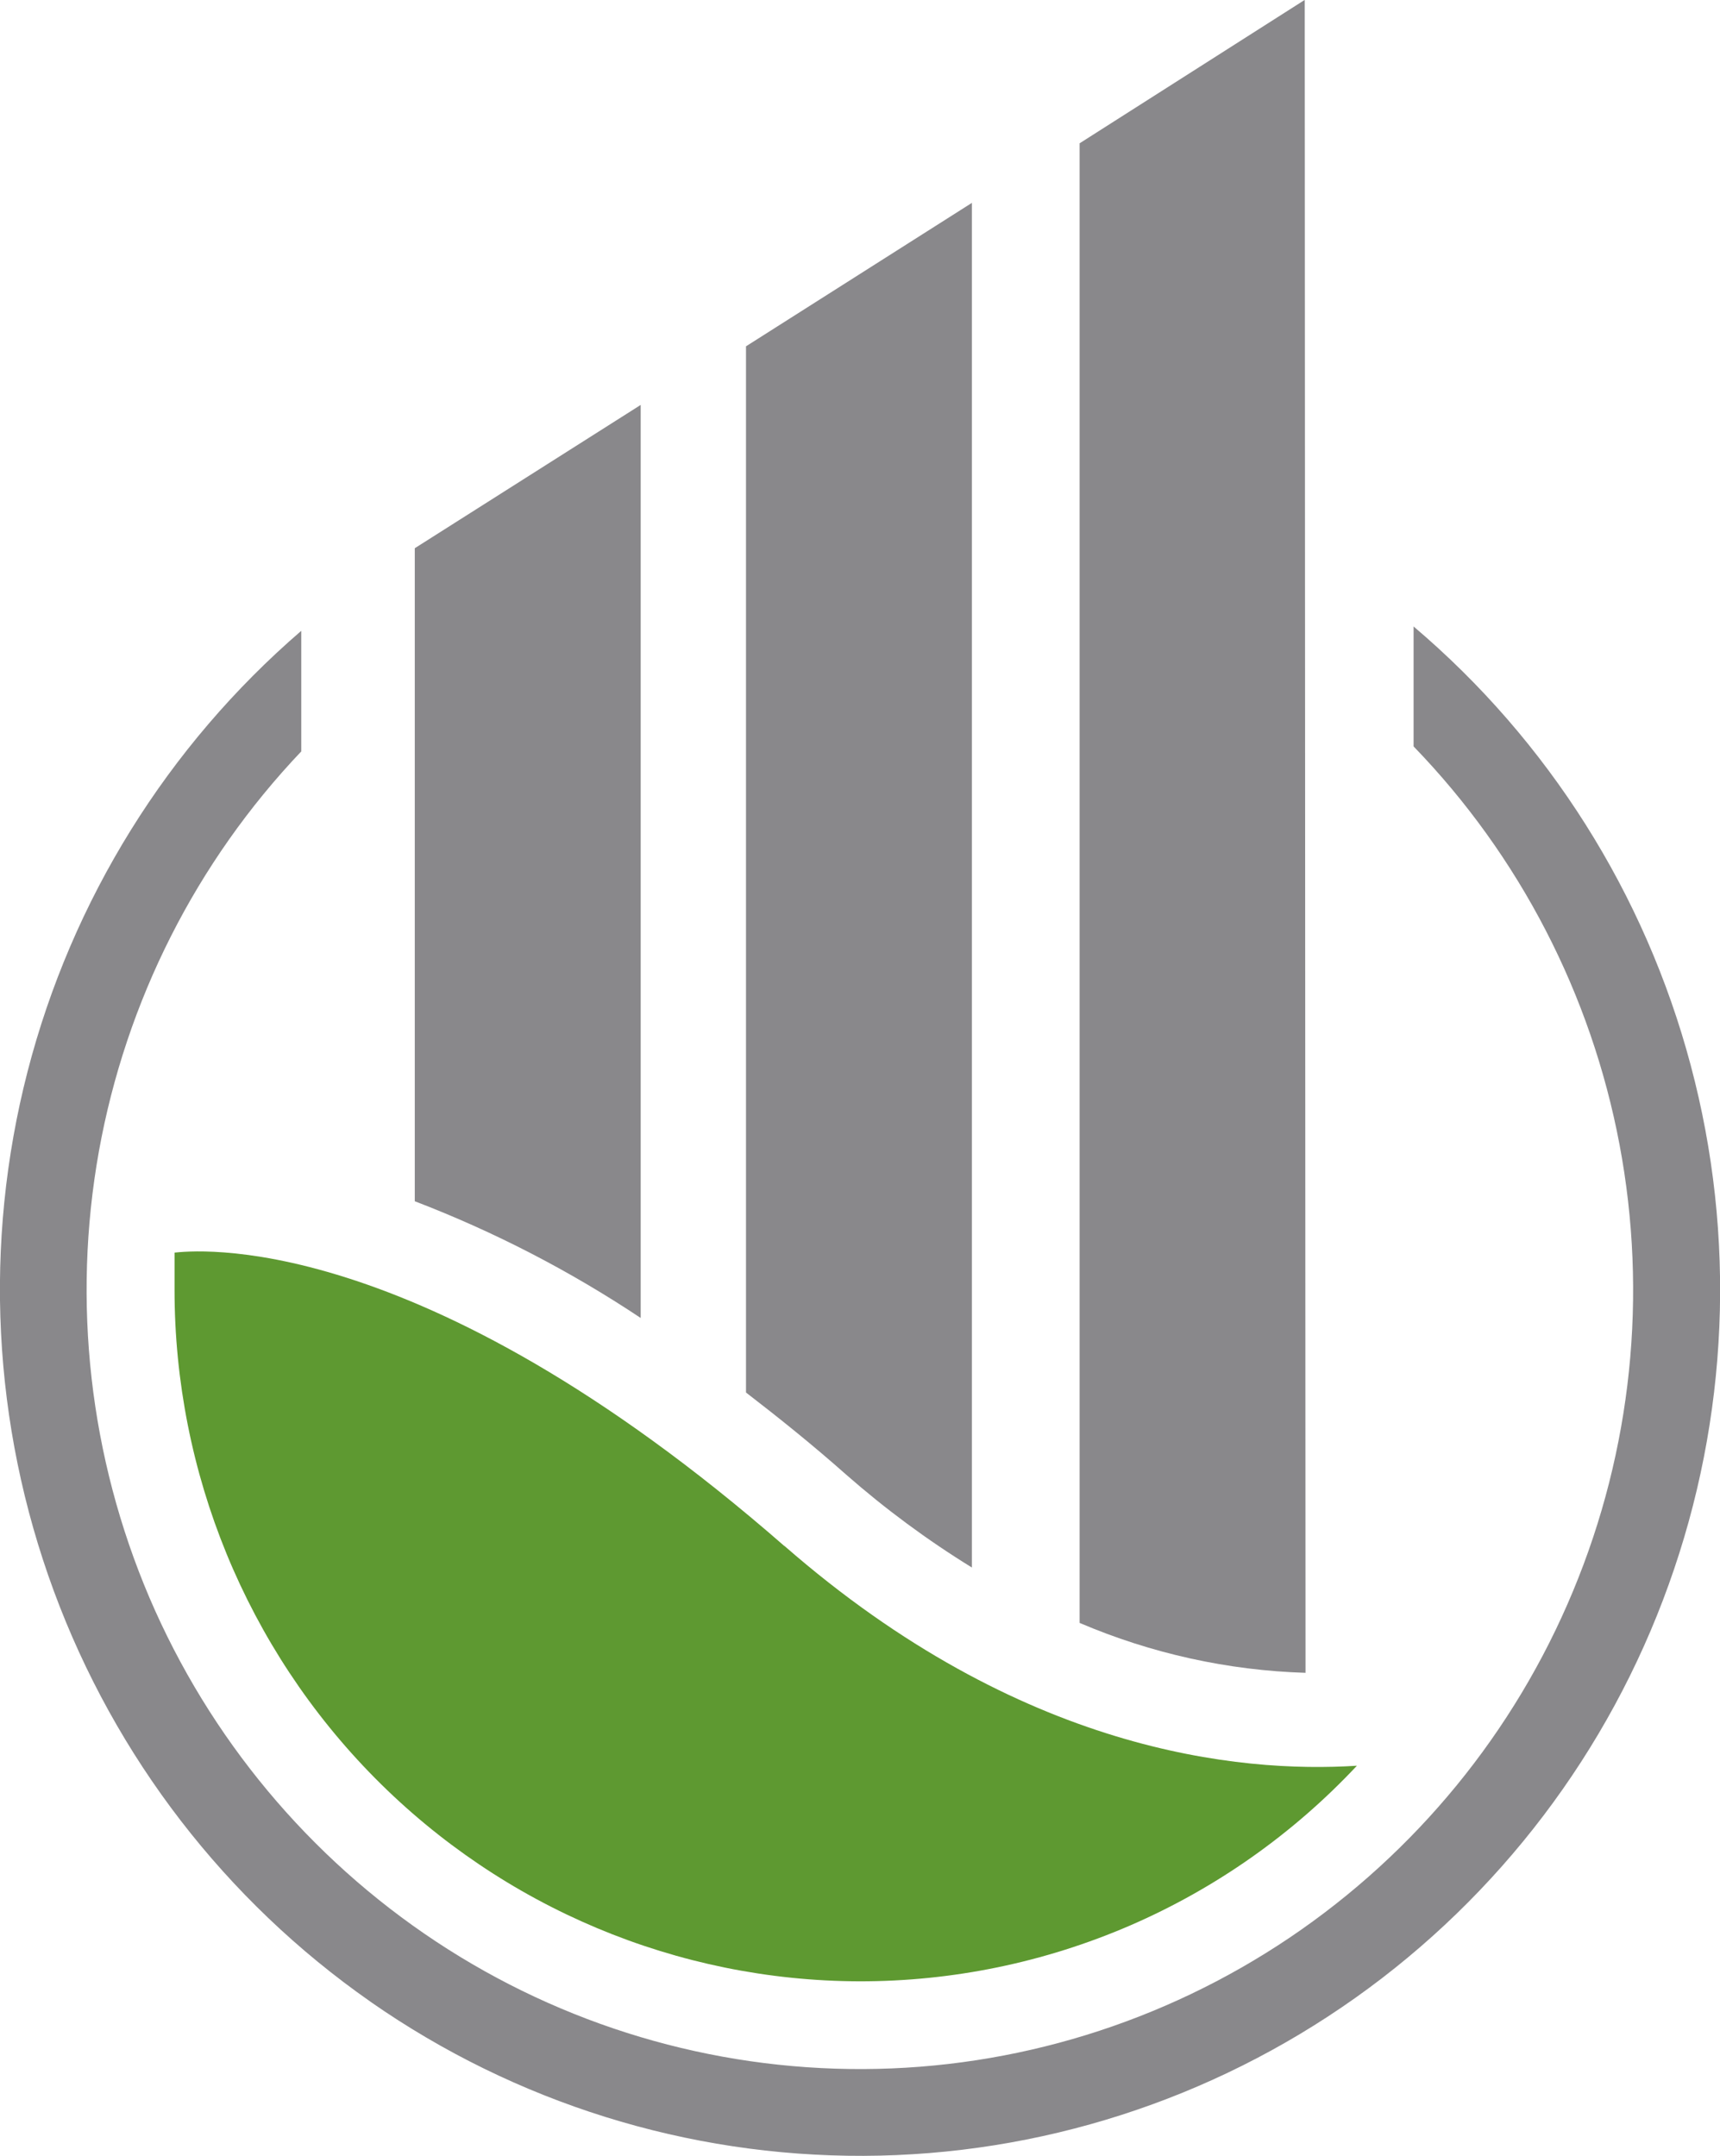
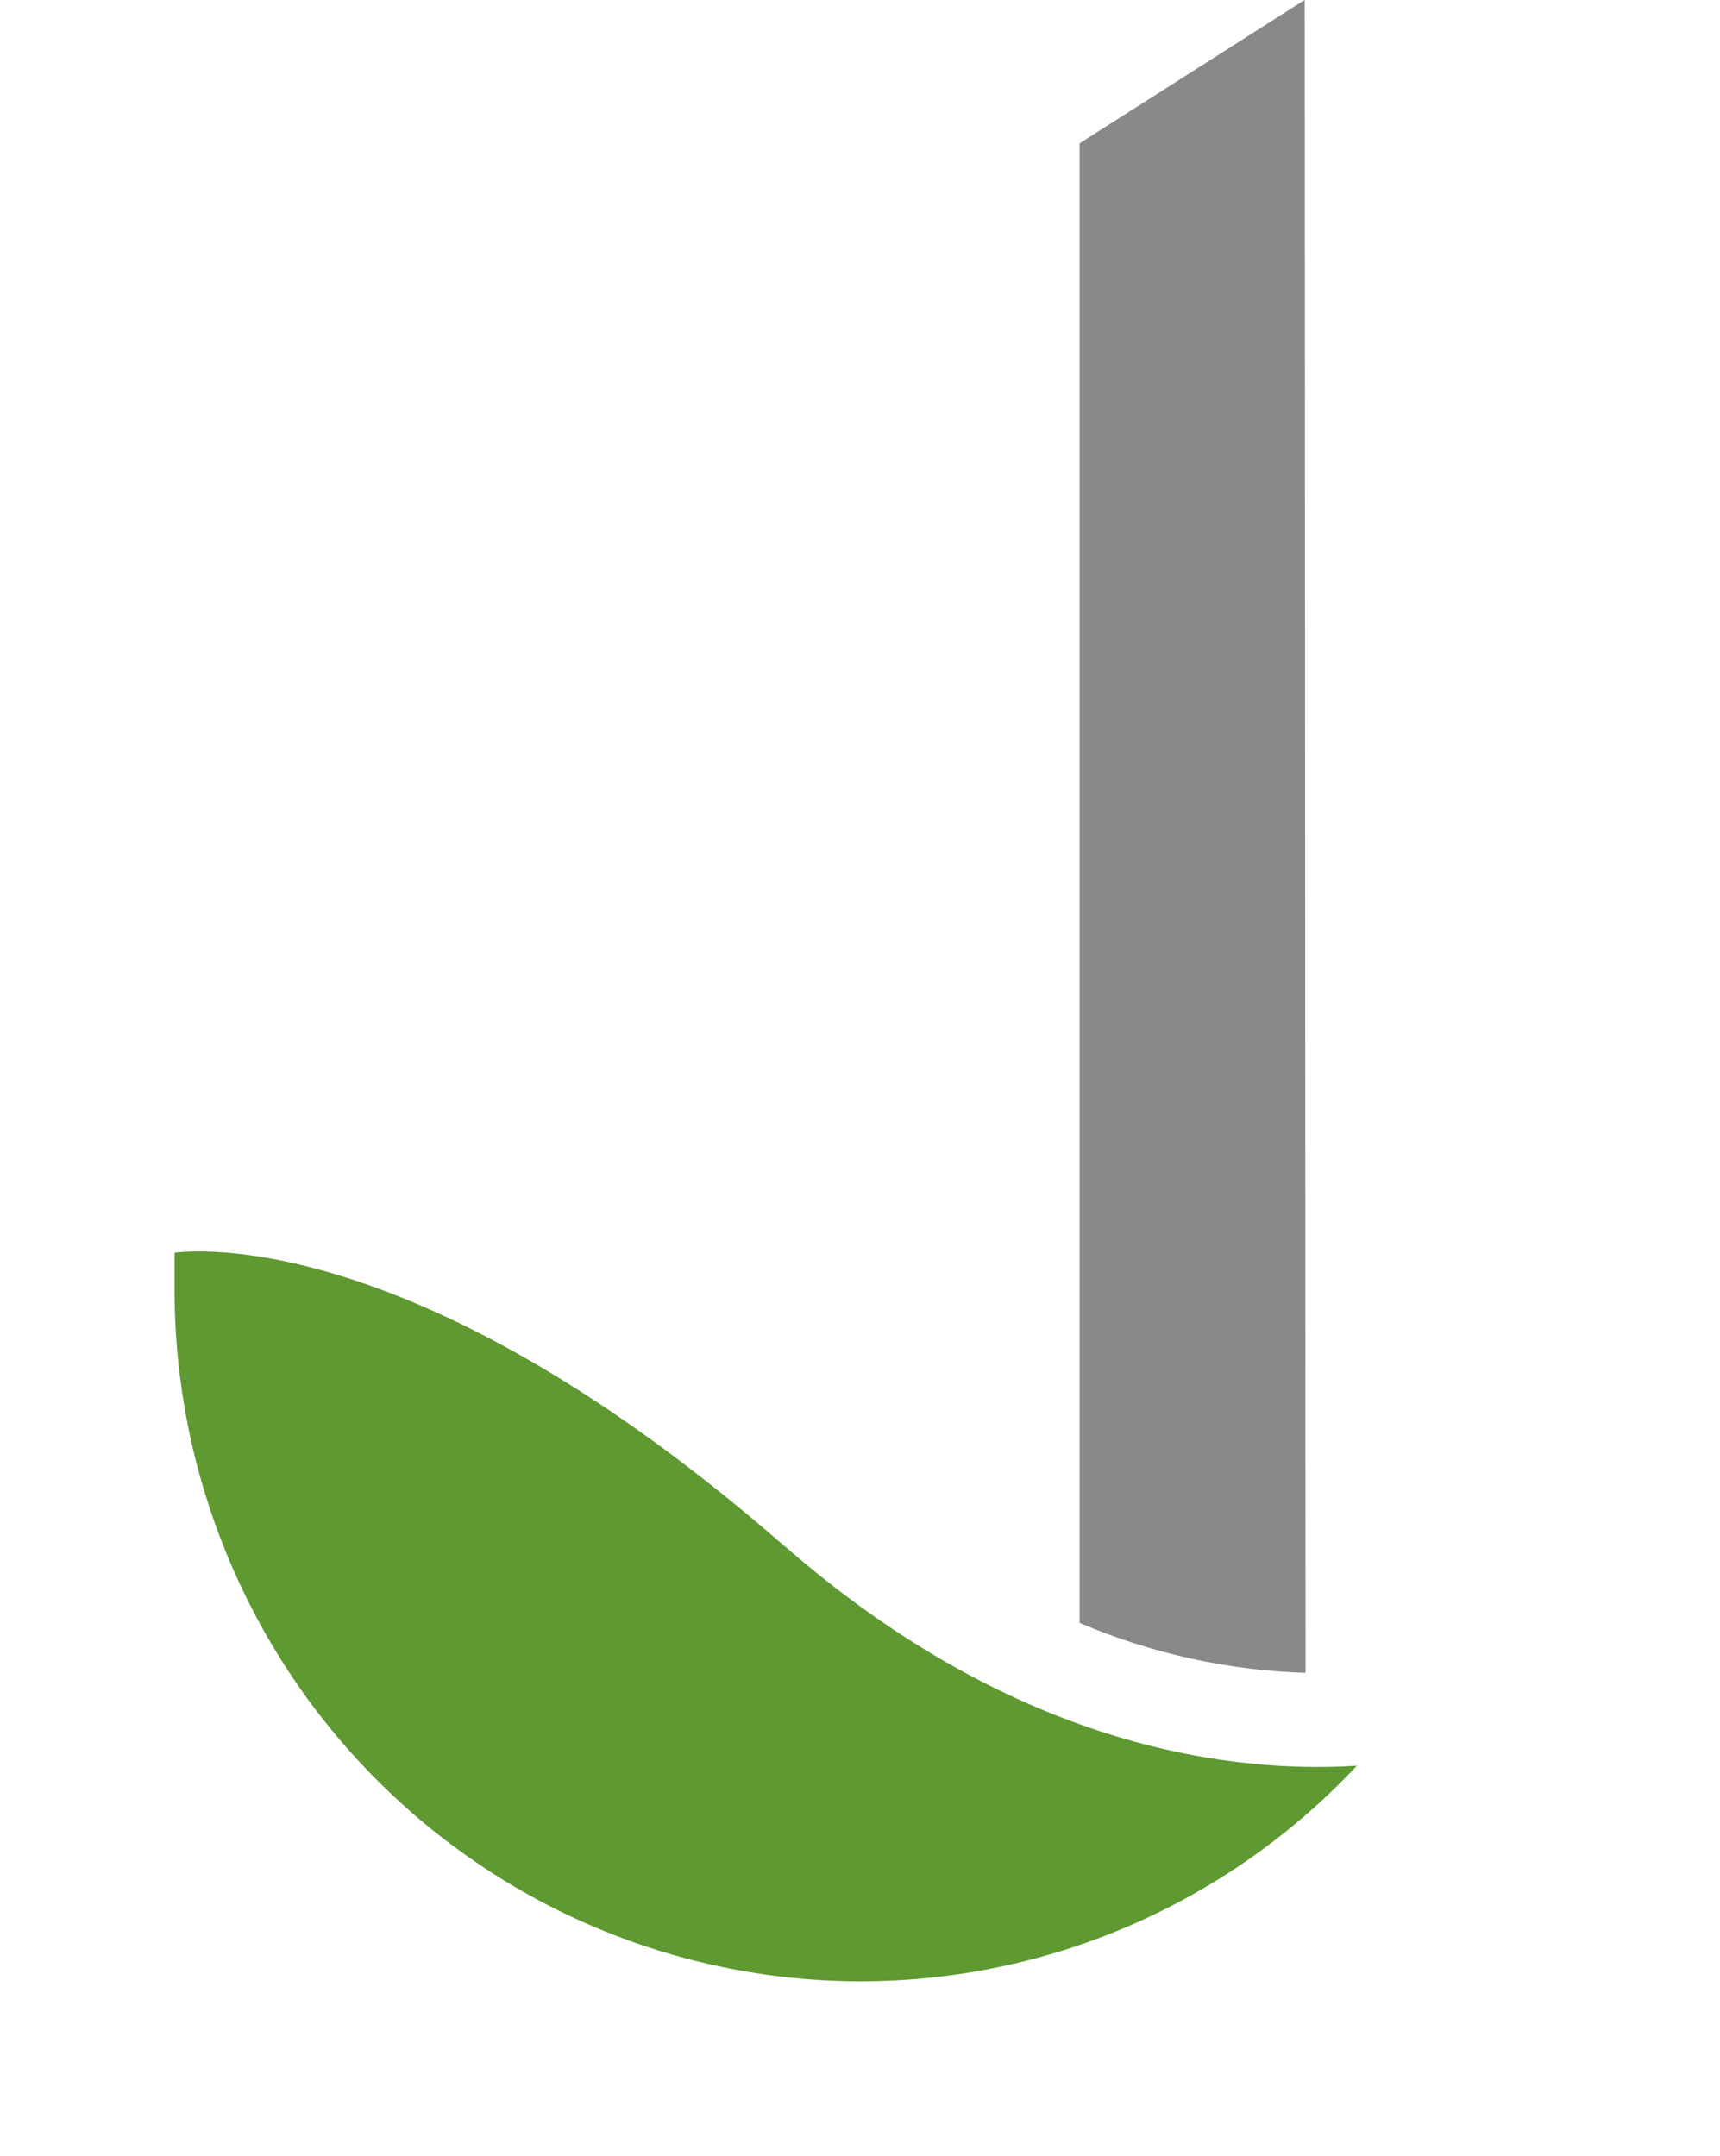
<svg xmlns="http://www.w3.org/2000/svg" id="Capa_2" viewBox="0 0 106.82 133.9">
  <g id="Capa_1-2">
    <path d="M48.72,96.03c-22.97-20.06-36.92-18.32-37.88-18.23v2.31c0,11.37,4.48,22.28,12.45,30.33,7.97,8.05,18.79,12.59,30.07,12.62,5.79.01,11.51-1.17,16.83-3.47,5.31-2.3,10.11-5.68,14.08-9.92-7.33.47-20.89-.85-35.55-13.65Z" style="fill:#5e9931;" />
-     <path d="M23.01,124.33c8.99,6.27,19.68,9.61,30.62,9.57,10.94-.04,21.6-3.47,30.54-9.81,8.94-6.34,15.74-15.3,19.46-25.66,3.73-10.36,4.21-21.62,1.37-32.27-2.83-10.64-8.84-20.15-17.21-27.25v7.45c6.58,6.8,11.03,15.4,12.79,24.73,1.76,9.33.76,18.98-2.89,27.74-3.64,8.76-9.77,16.24-17.6,21.52-7.84,5.28-17.04,8.12-26.47,8.16-9.43.04-18.66-2.71-26.54-7.92-7.88-5.21-14.07-12.64-17.8-21.36-3.72-8.73-4.81-18.36-3.14-27.71,1.68-9.35,6.05-17.99,12.57-24.85v-7.49c-8.31,7.16-14.25,16.72-17,27.38-2.75,10.67-2.18,21.92,1.63,32.25,3.81,10.33,10.67,19.23,19.66,25.51Z" style="fill:#89888b;" />
-     <path d="M39.79,25.15l-14.03,8.9v40.56c4.93,1.89,9.63,4.32,14.03,7.25V25.15Z" style="fill:#89888b;" />
-     <path d="M60.36,97.37V12.6l-14.03,8.91v64.98c2,1.54,4.1,3.22,6.22,5.1,2.44,2.14,5.05,4.07,7.81,5.77Z" style="fill:#89888b;" />
    <path d="M81.02,0l-13.97,8.9v91.9c4.45,1.9,9.2,2.95,14.03,3.1l-.05-103.9Z" style="fill:#89888b;" />
  </g>
</svg>